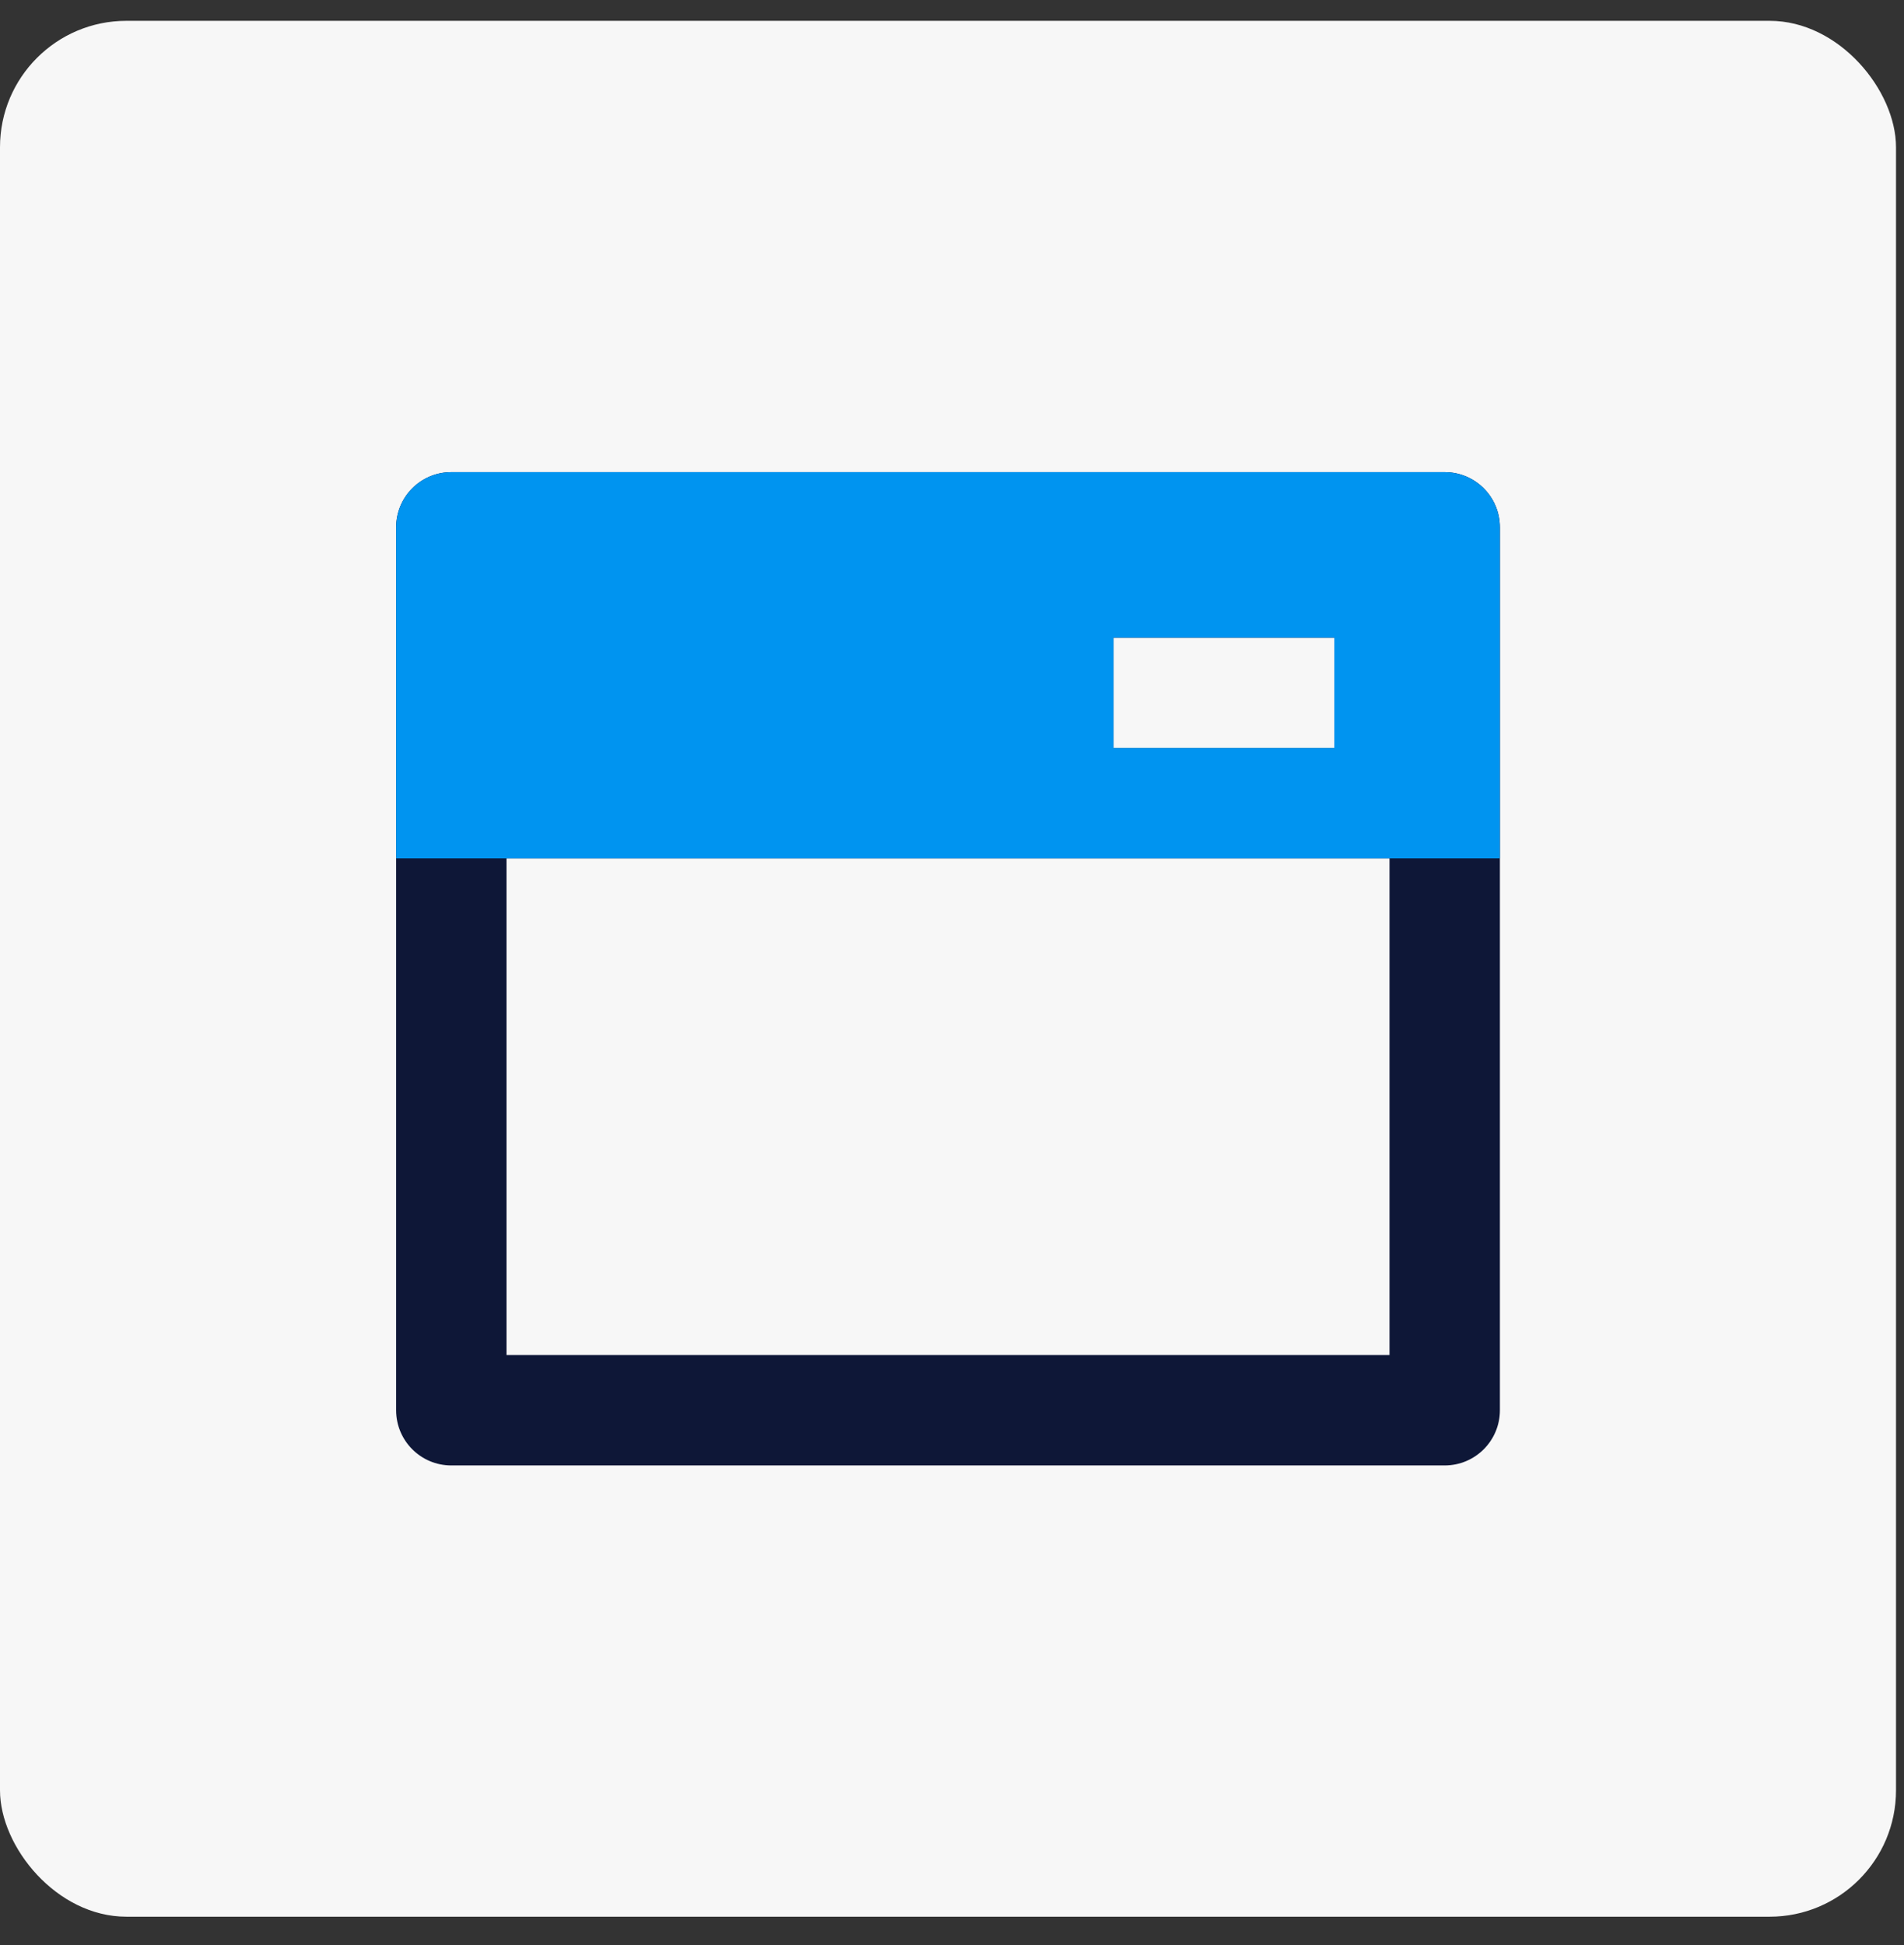
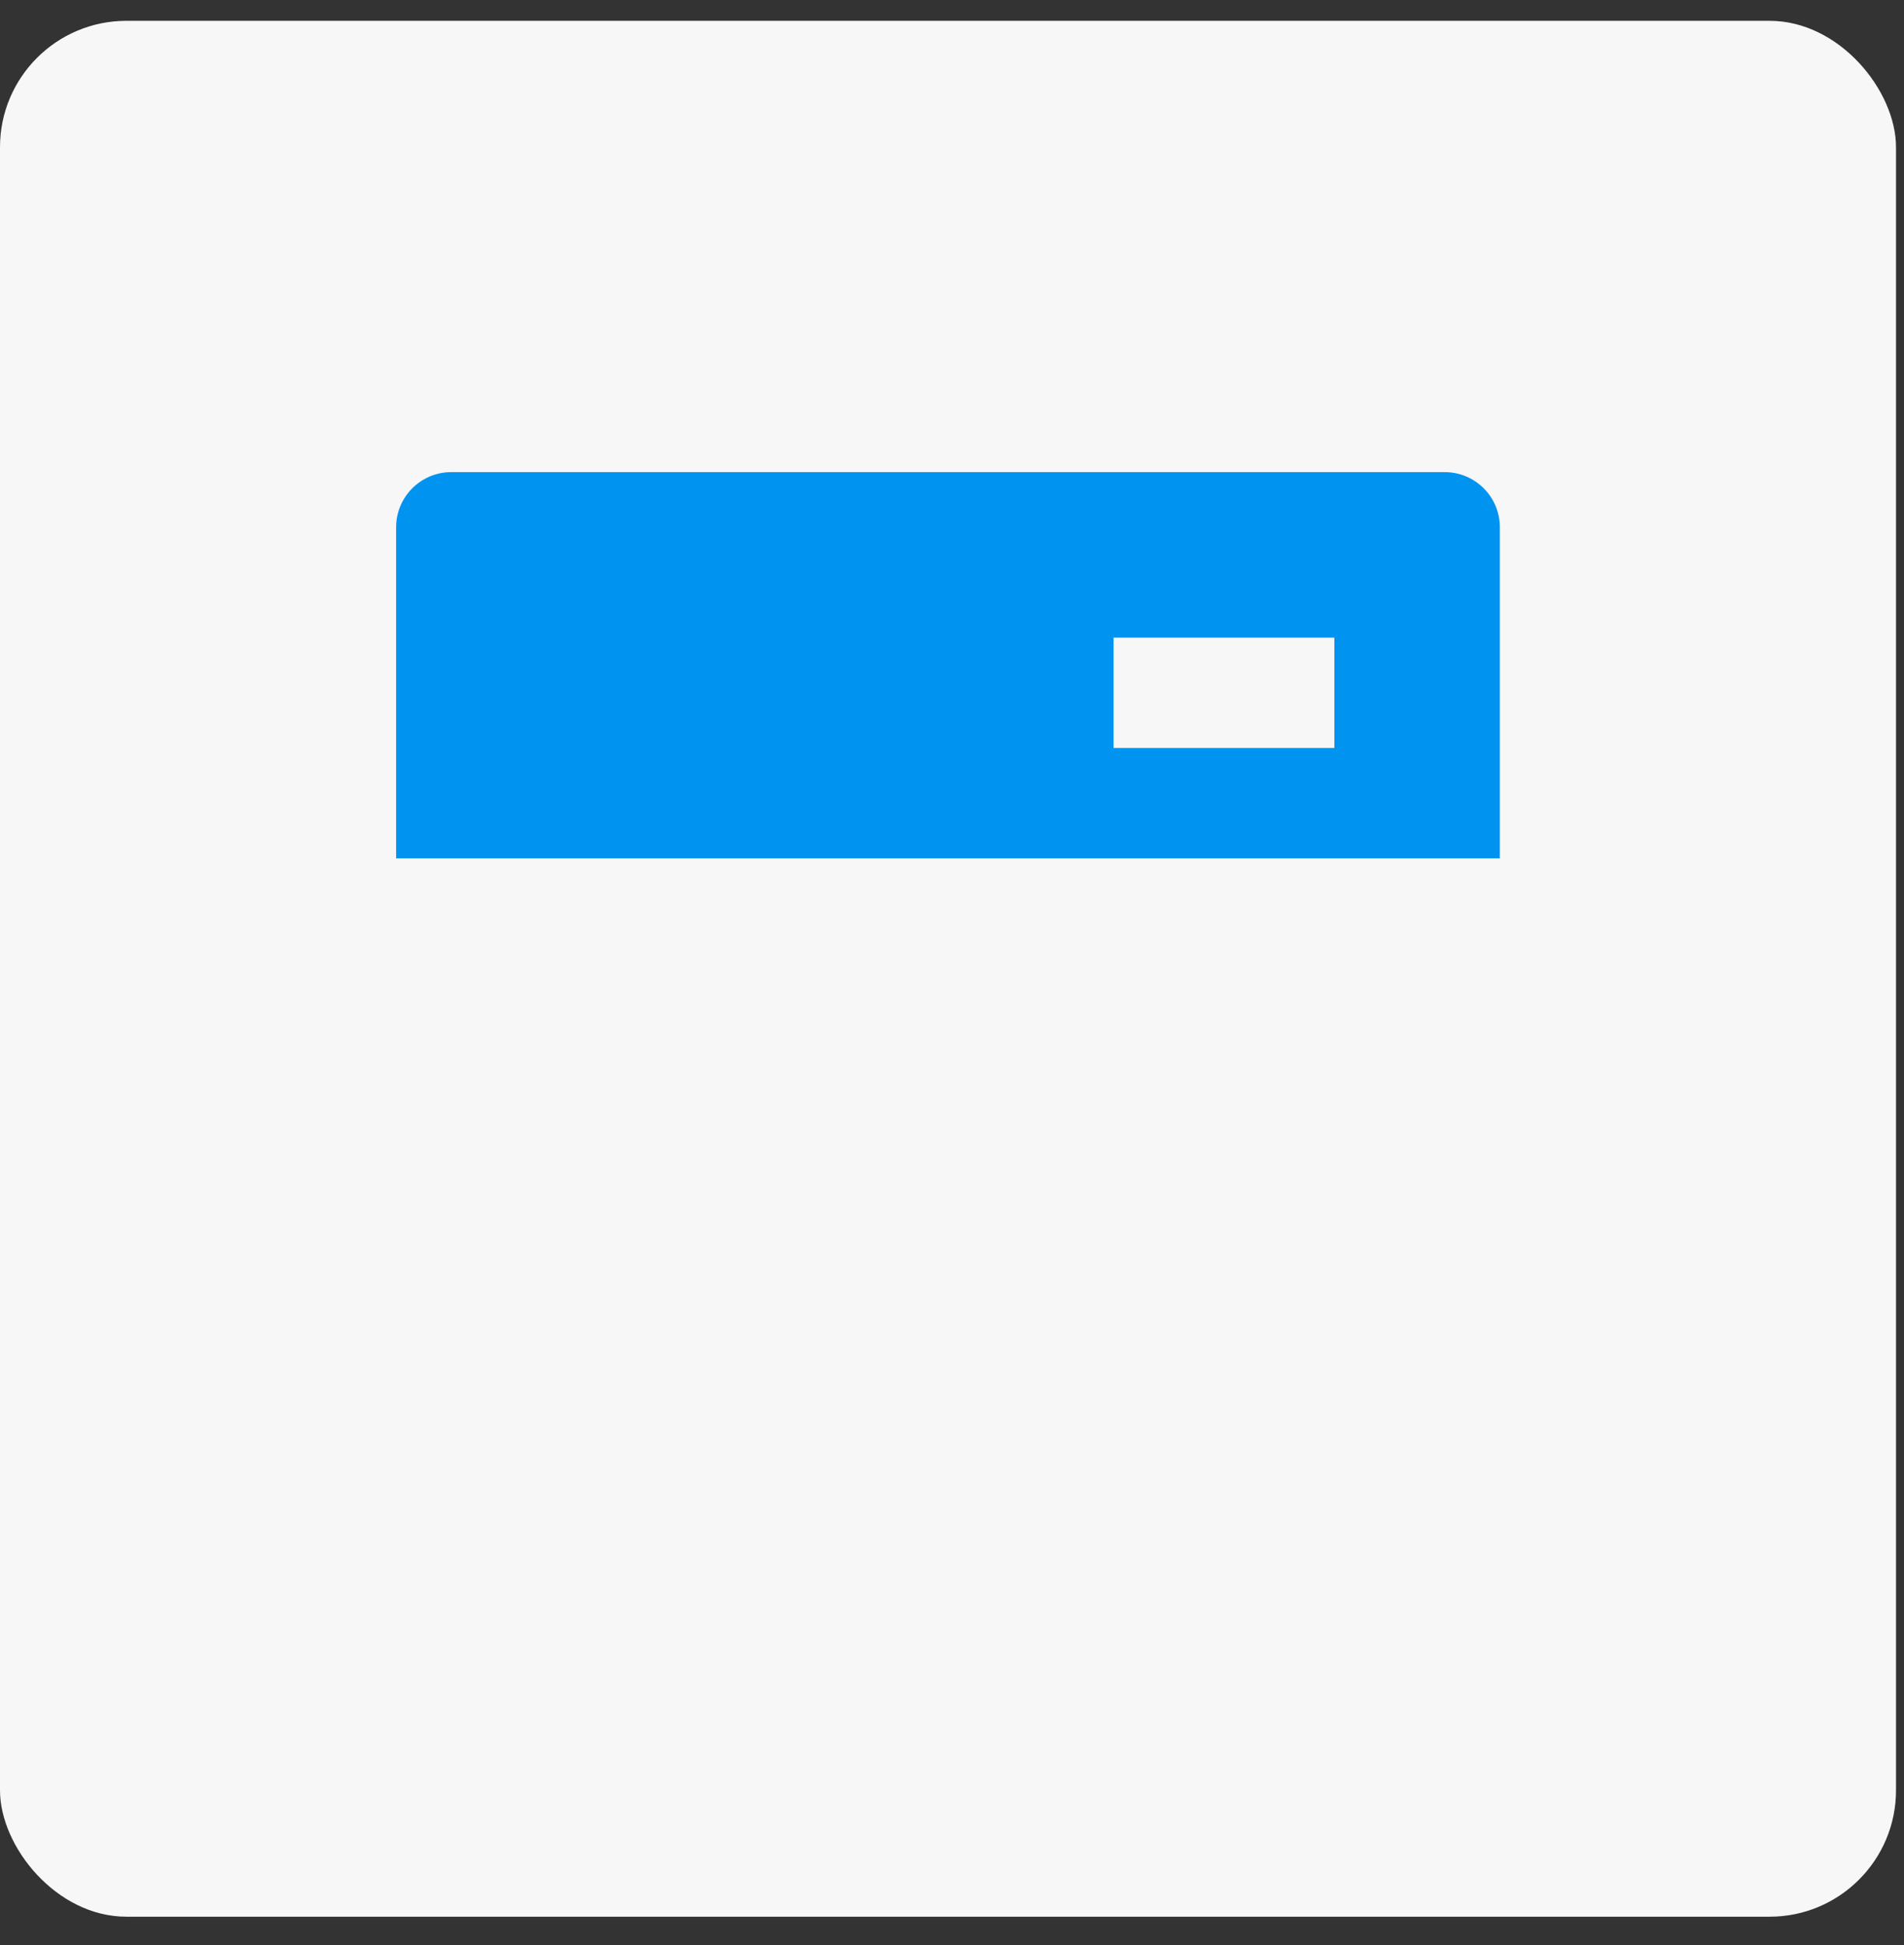
<svg xmlns="http://www.w3.org/2000/svg" width="46" height="47" viewBox="0 0 46 47" fill="none">
  <rect x="0" y="0" width="46" height="47" fill="#333333" stroke="none" />
  <rect y="0.503" width="45.807" height="45.807" rx="3.054" fill="#F7F7F7" />
-   <path d="M10.903 11.407H34.903C35.64 11.407 36.237 12.004 36.237 12.74V34.073C36.237 34.81 35.64 35.407 34.903 35.407H10.903C10.167 35.407 9.57 34.81 9.57 34.073V12.74C9.57 12.004 10.167 11.407 10.903 11.407ZM33.57 20.74H12.237V32.74H33.57V20.74ZM26.903 15.407V18.073H32.237V15.407H26.903Z" fill="#0E1737" />
  <path fill-rule="evenodd" clip-rule="evenodd" d="M10.903 11.407H34.903C35.64 11.407 36.236 12.004 36.236 12.74V20.74H9.57V12.74C9.57 12.004 10.167 11.407 10.903 11.407ZM26.903 18.073V15.407H32.237V18.073H26.903Z" fill="#0094F0" />
</svg>